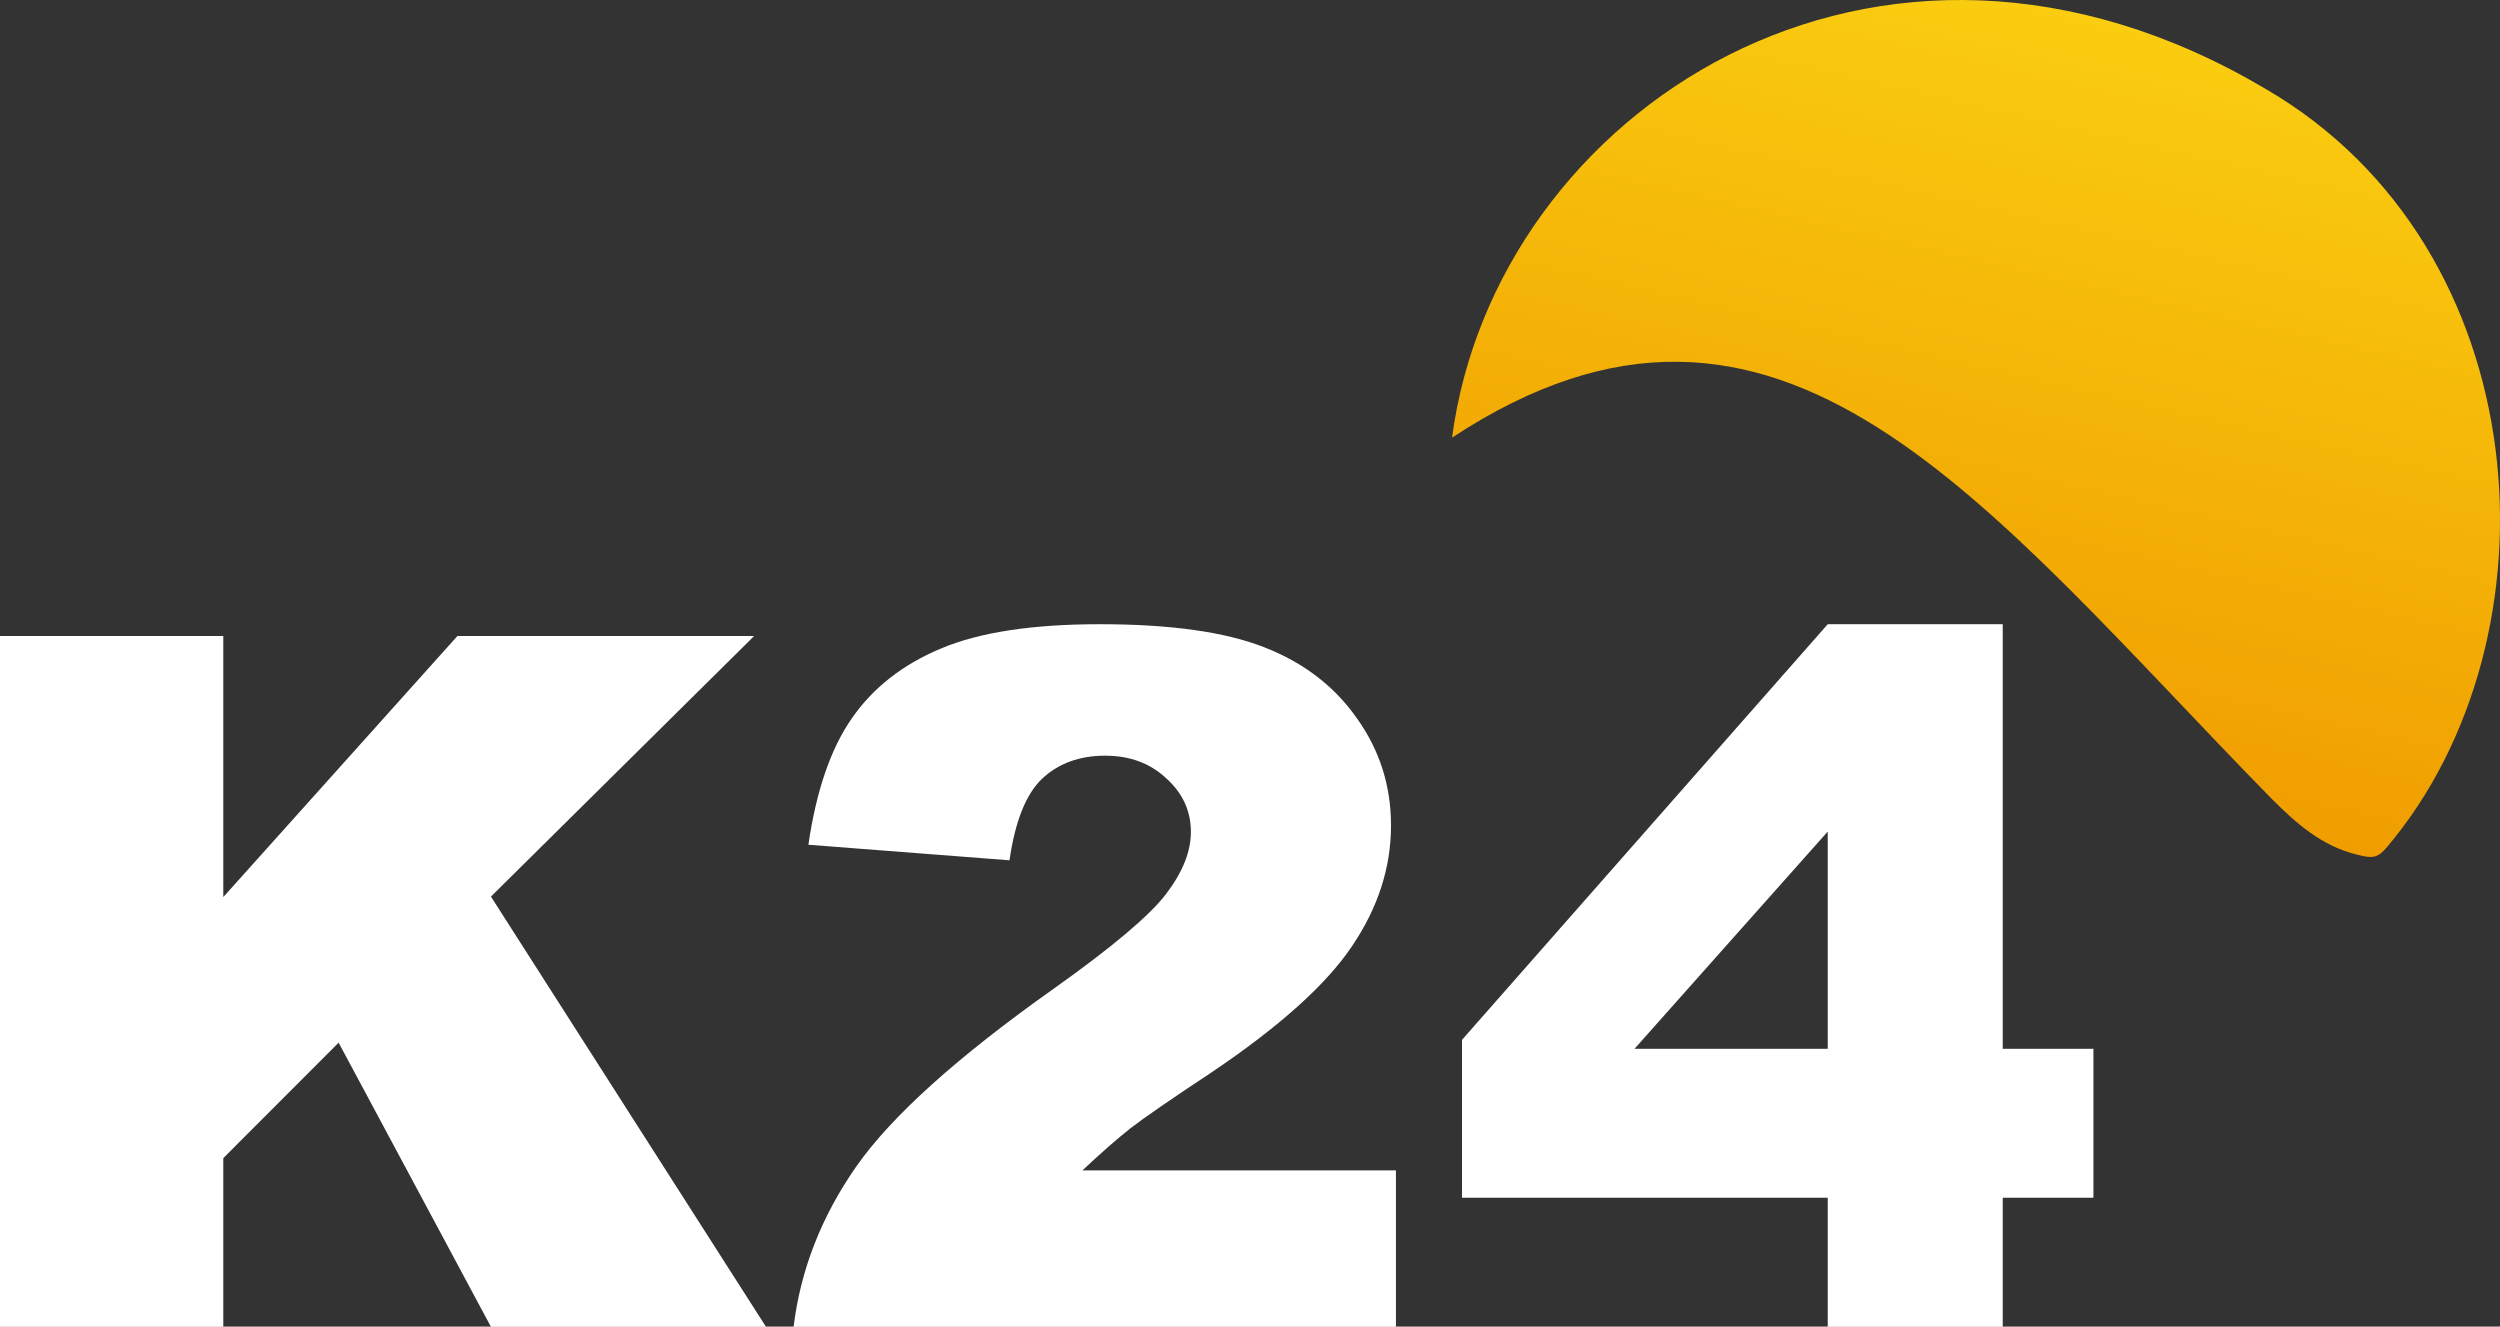
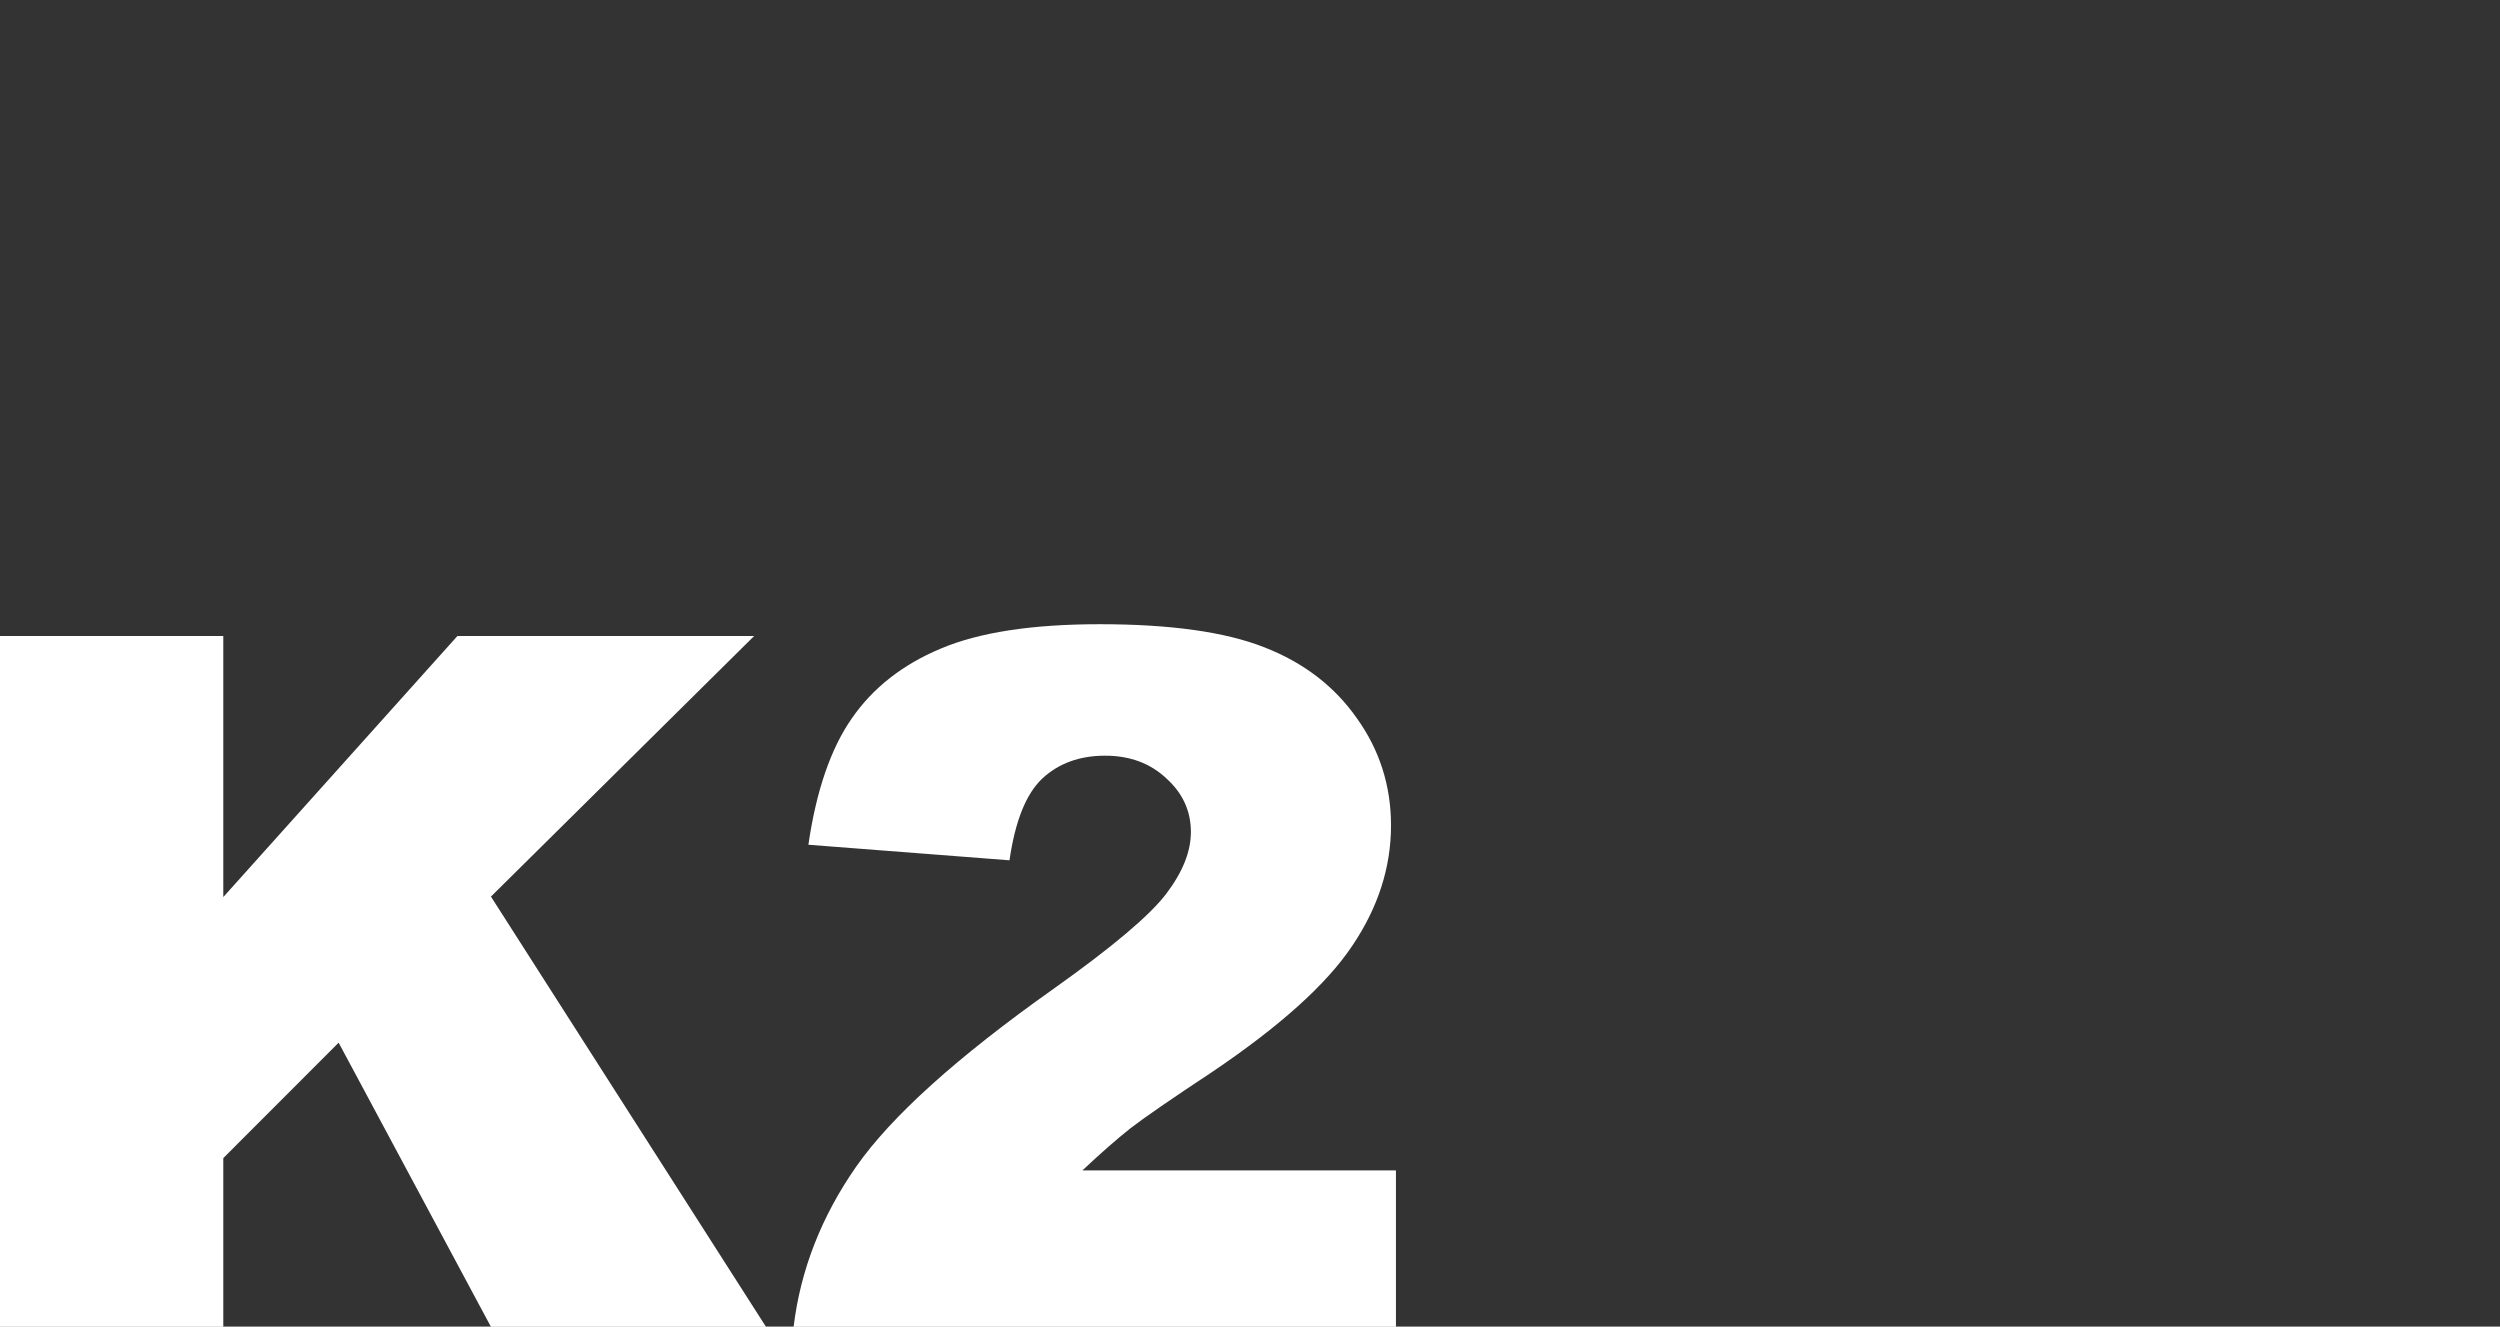
<svg xmlns="http://www.w3.org/2000/svg" xml:space="preserve" enable-background="new 0 0 1200 600" viewBox="0 0 641.805 340.563" height="340.563" width="641.805" y="0px" x="0px" id="Layer_1" version="1.1">
  <rect x="0" y="0" width="641.805" height="340.563" fill="#333333" stroke="none" />
  <defs id="defs905" />
  <linearGradient gradientTransform="matrix(0.759,0.175,-0.175,0.759,69.324,-153.708)" y2="311.905" x2="630.006" y1="62.295" x1="630.006" gradientUnits="userSpaceOnUse" id="SVGID_1_">
    <stop id="stop895" style="stop-color:#FACD10" offset="0" />
    <stop id="stop897" style="stop-color:#F09D00" offset="1" />
  </linearGradient>
-   <path style="clip-rule:evenodd;fill:url(#SVGID_1_);fill-rule:evenodd;stroke-width:0.779" id="path900" d="m 581.735,22.882 c 70.18,40.915 76.636,140.785 30.988,194.667 -2.487,2.938 -3.9,2.818 -7.874,1.792 -8.841,-2.232 -15.264,-7.834 -21.928,-14.54 C 509.392,129.664 456.945,57.001 372.78,112.345 383.737,28.98 481.658,-36.462 581.735,22.882 Z" />
  <g transform="translate(1.0362596e-6)" id="layer1" />
  <g transform="translate(1.0362596e-6)" id="layer2">
    <g id="text879" style="font-style:normal;font-variant:normal;font-weight:900;font-stretch:normal;font-size:253.333px;line-height:1.25;font-family:Arial;-inkscape-font-specification:'Arial, Heavy';font-variant-ligatures:normal;font-variant-caps:normal;font-variant-numeric:normal;font-feature-settings:normal;text-align:start;letter-spacing:0px;word-spacing:0px;writing-mode:lr-tb;text-anchor:start;fill:#ffffff;fill-opacity:1;stroke:none;stroke-width:1.393" transform="scale(1.023,0.978)" aria-label="K24">
      <path id="path1391" style="font-style:normal;font-variant:normal;font-weight:900;font-stretch:normal;font-size:253.333px;font-family:Arial;-inkscape-font-specification:'Arial, Heavy';font-variant-ligatures:normal;font-variant-caps:normal;font-variant-numeric:normal;font-feature-settings:normal;text-align:start;writing-mode:lr-tb;text-anchor:start;fill:#ffffff;fill-opacity:1;stroke-width:1.393" d="M -1.013279e-6,166.946 H 56.035 v 68.529 l 58.757,-68.529 h 74.466 l -66.055,68.405 69.023,112.936 H 123.203 L 84.98,273.697 56.035,304.003 v 44.284 H -1.013279e-6 Z" />
-       <path id="path1393" style="font-style:normal;font-variant:normal;font-weight:900;font-stretch:normal;font-size:253.333px;font-family:Arial;-inkscape-font-specification:'Arial, Heavy';font-variant-ligatures:normal;font-variant-caps:normal;font-variant-numeric:normal;font-feature-settings:normal;text-align:start;writing-mode:lr-tb;text-anchor:start;fill:#ffffff;fill-opacity:1;stroke-width:1.393" d="M 350.312,348.287 H 199.154 q 2.598,-22.389 15.71,-42.057 13.236,-19.792 49.479,-46.634 22.142,-16.452 28.327,-24.987 6.185,-8.535 6.185,-16.204 0,-8.288 -6.185,-14.102 -6.061,-5.938 -15.339,-5.938 -9.648,0 -15.833,6.061 -6.061,6.061 -8.164,21.4 l -50.469,-4.082 q 2.969,-21.276 10.885,-33.151 7.917,-11.999 22.266,-18.307 14.473,-6.432 39.954,-6.432 26.595,0 41.315,6.061 14.844,6.061 23.255,18.678 8.535,12.493 8.535,28.079 0,16.576 -9.772,31.667 -9.648,15.091 -35.254,33.151 -15.215,10.514 -20.41,14.72 -5.072,4.206 -11.999,11.009 h 78.672 z" />
-       <path id="path1395" style="font-style:normal;font-variant:normal;font-weight:900;font-stretch:normal;font-size:253.333px;font-family:Arial;-inkscape-font-specification:'Arial, Heavy';font-variant-ligatures:normal;font-variant-caps:normal;font-variant-numeric:normal;font-feature-settings:normal;text-align:start;writing-mode:lr-tb;text-anchor:start;fill:#ffffff;fill-opacity:1;stroke-width:1.393" d="m 458.672,314.393 h -91.784 v -41.439 l 91.784,-109.102 h 43.913 v 111.452 h 22.76 v 39.089 h -22.76 v 33.893 h -43.913 z m 0,-39.089 v -57.025 l -48.49,57.025 z" />
+       <path id="path1393" style="font-style:normal;font-variant:normal;font-weight:900;font-stretch:normal;font-size:253.333px;font-family:Arial;-inkscape-font-specification:'Arial, Heavy';font-variant-ligatures:normal;font-variant-caps:normal;font-variant-numeric:normal;font-feature-settings:normal;text-align:start;writing-mode:lr-tb;text-anchor:start;fill:#ffffff;fill-opacity:1;stroke-width:1.393" d="M 350.312,348.287 H 199.154 q 2.598,-22.389 15.71,-42.057 13.236,-19.792 49.479,-46.634 22.142,-16.452 28.327,-24.987 6.185,-8.535 6.185,-16.204 0,-8.288 -6.185,-14.102 -6.061,-5.938 -15.339,-5.938 -9.648,0 -15.833,6.061 -6.061,6.061 -8.164,21.4 l -50.469,-4.082 q 2.969,-21.276 10.885,-33.151 7.917,-11.999 22.266,-18.307 14.473,-6.432 39.954,-6.432 26.595,0 41.315,6.061 14.844,6.061 23.255,18.678 8.535,12.493 8.535,28.079 0,16.576 -9.772,31.667 -9.648,15.091 -35.254,33.151 -15.215,10.514 -20.41,14.72 -5.072,4.206 -11.999,11.009 h 78.672 " />
    </g>
  </g>
</svg>